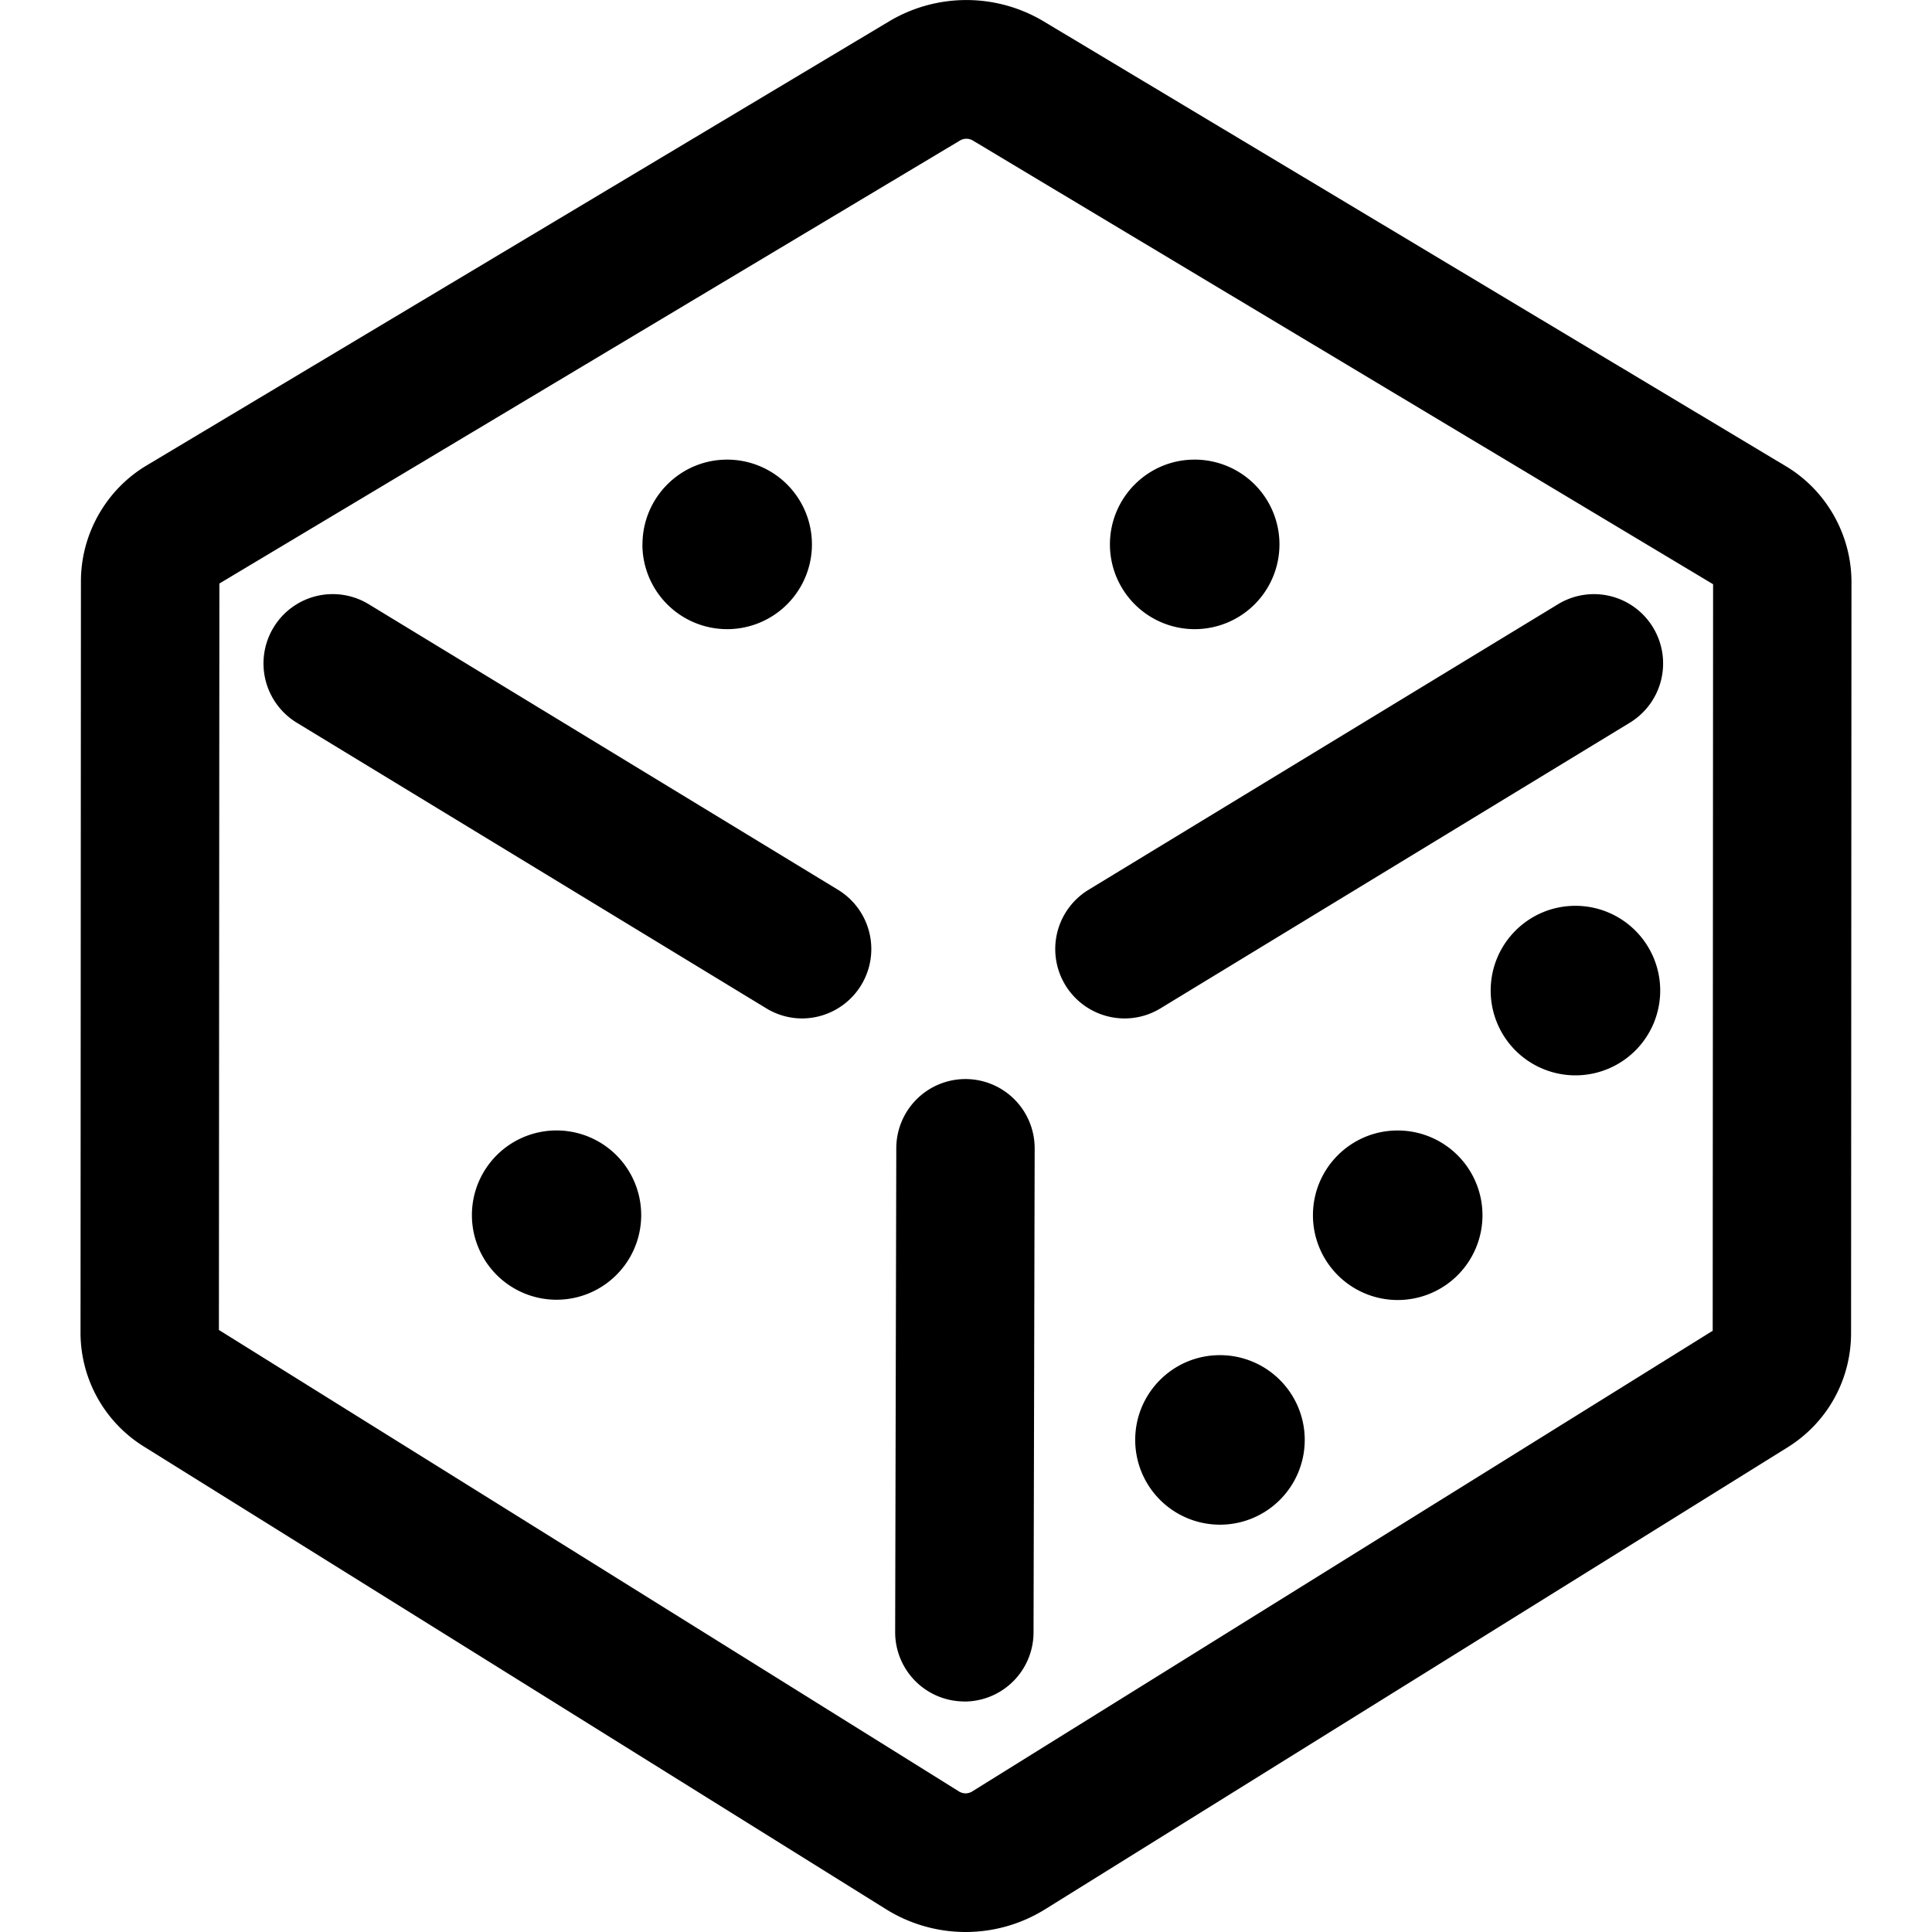
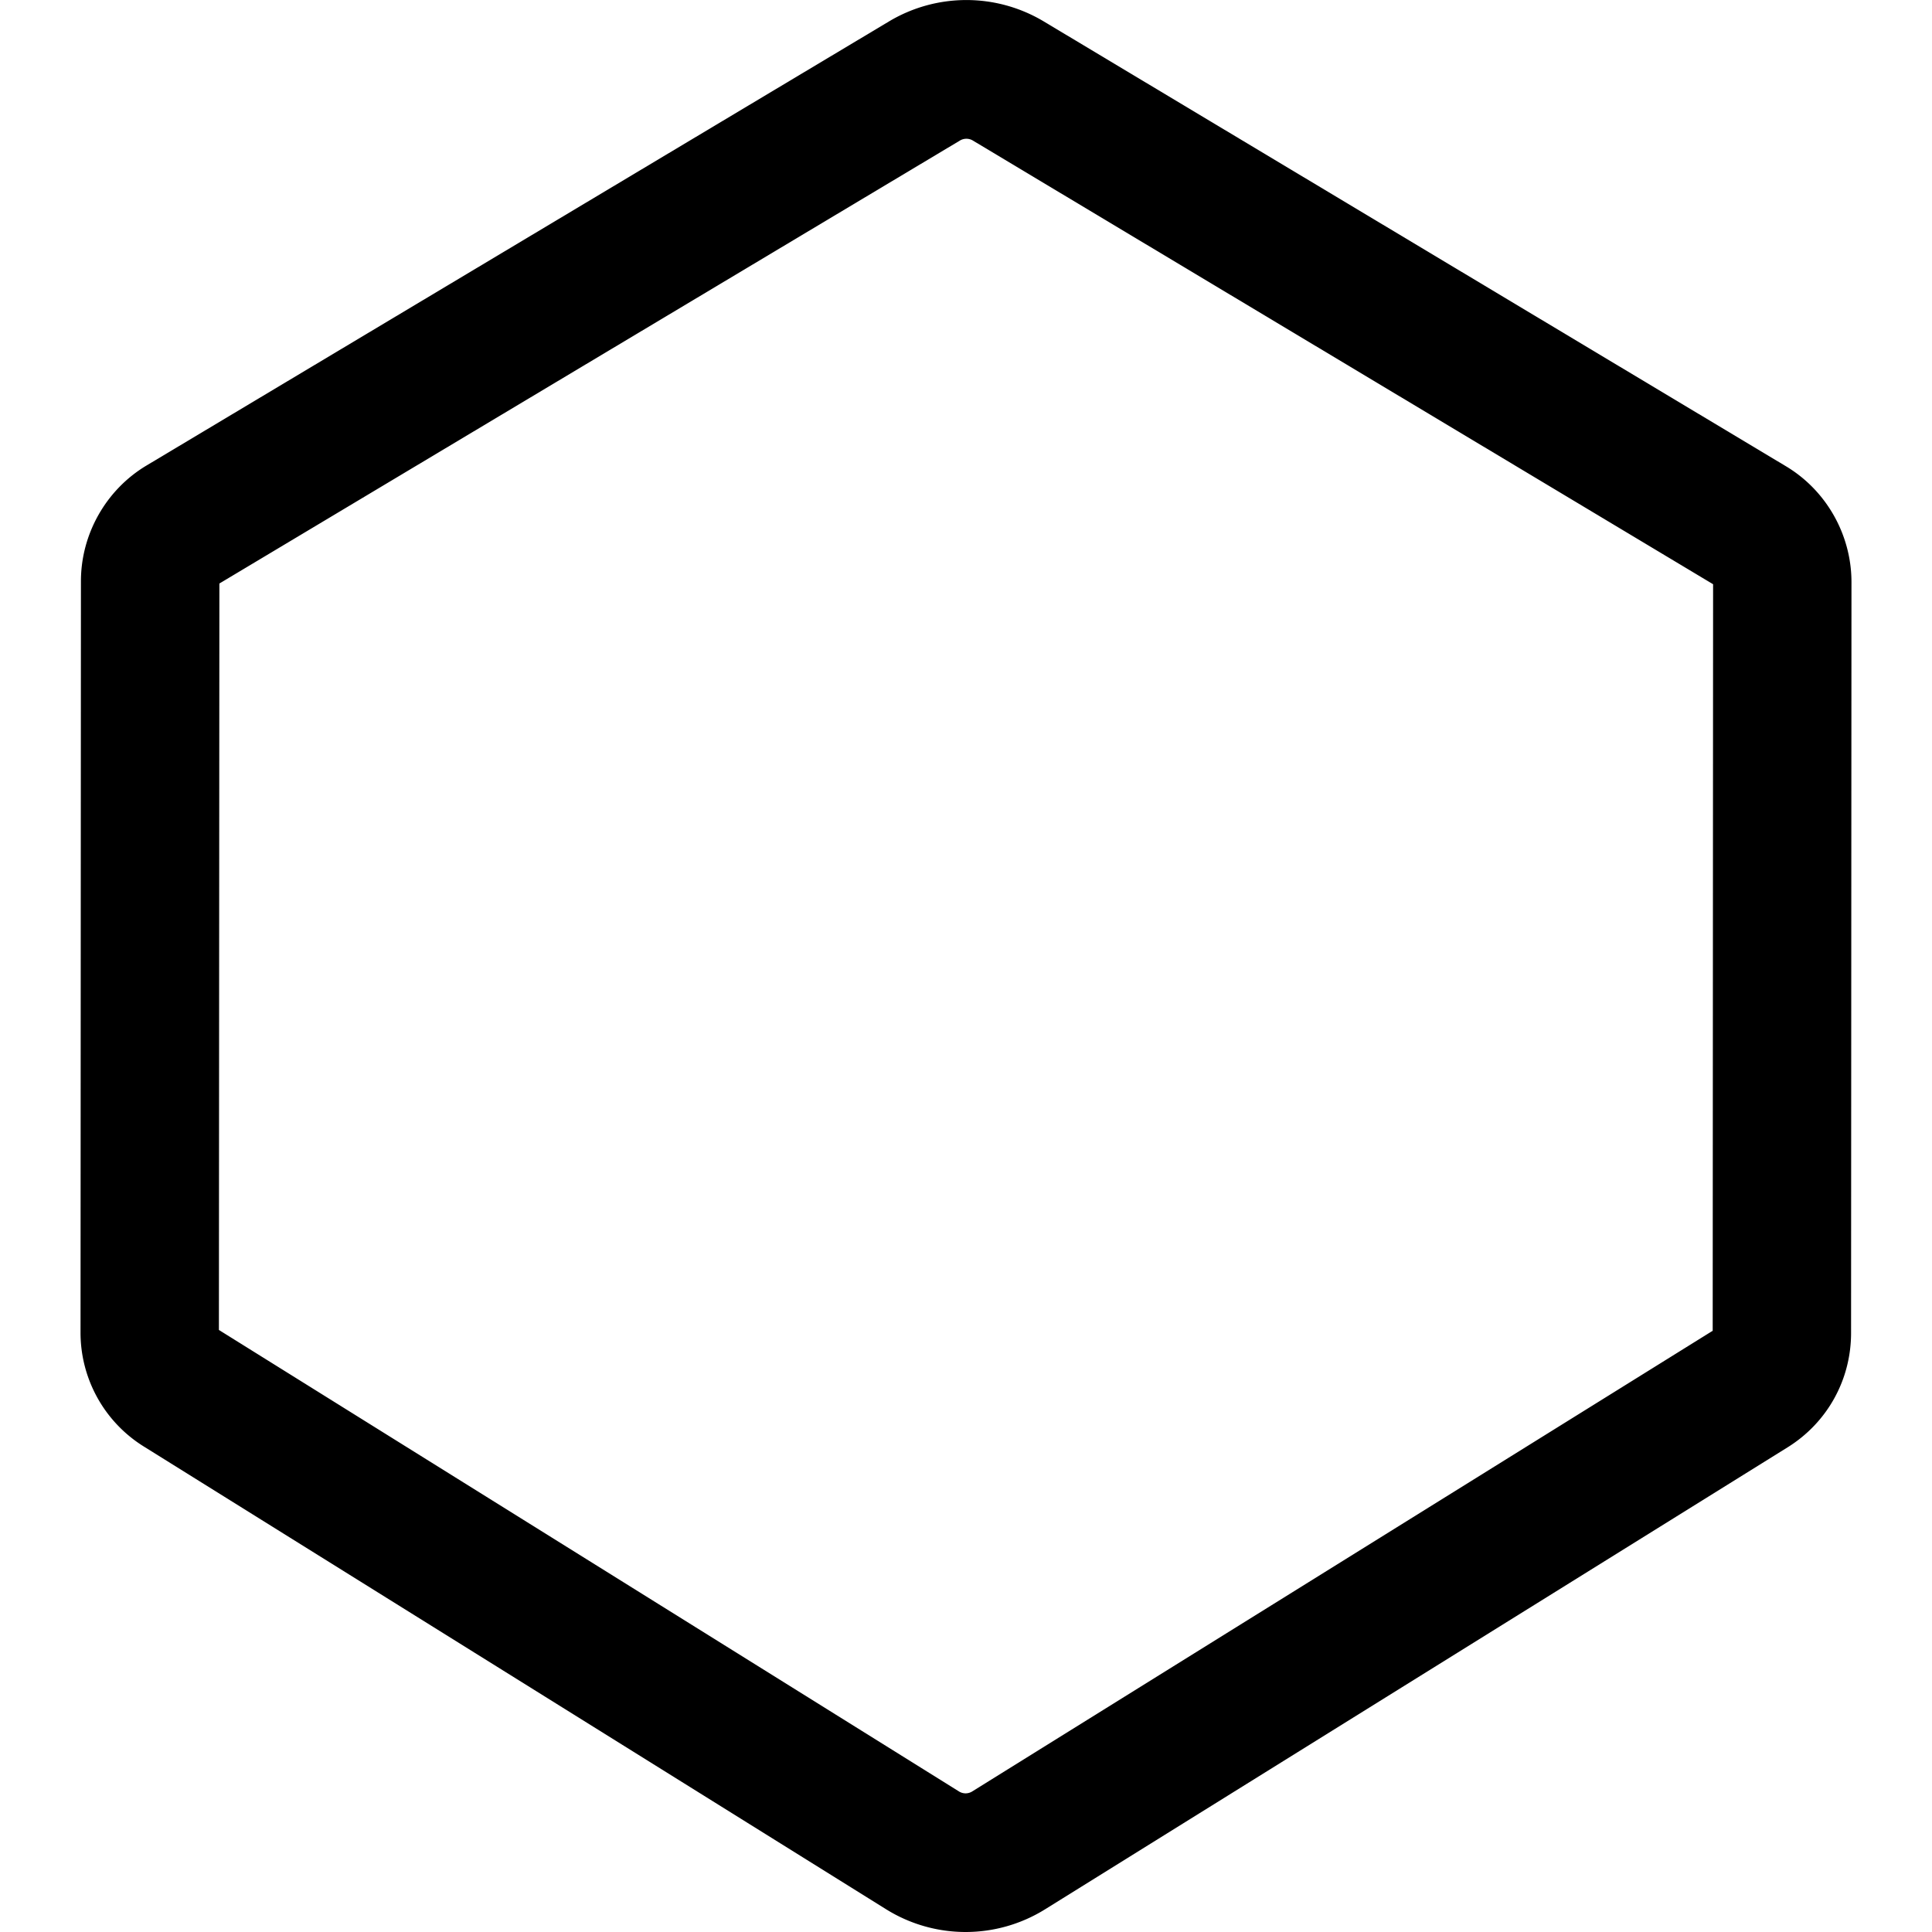
<svg xmlns="http://www.w3.org/2000/svg" t="1764930813985" class="icon" viewBox="0 0 1024 1024" version="1.1" p-id="1815" width="200" height="200">
  <path d="M511.787 1024a79.784 79.784 0 0 1-42.239-12.117L76.302 766.728A71.08 71.08 0 0 1 42.682 706.016l0.213-397.939c0-25.045 13.354-48.553 34.772-61.353L471.212 11.34a79.869 79.869 0 0 1 82.045 0.043l393.374 235.768c21.418 12.842 34.687 36.351 34.687 61.395l-0.213 397.939c0 24.874-12.629 47.572-33.706 60.67l-393.416 244.771a79.784 79.784 0 0 1-42.239 12.074z m-395.763-319.093l392.264 244.6a6.613 6.613 0 0 0 6.997 0l392.478-244.173 0.213-395.678-392.35-235.171a6.656 6.656 0 0 0-6.826 0l-392.52 234.787-0.256 395.635z" p-id="1816" />
-   <path d="M511.147 901.807h-0.128a36.692 36.692 0 0 1-36.564-36.82l0.597-256.418a36.692 36.692 0 0 1 36.692-36.649h0.085a36.692 36.692 0 0 1 36.564 36.863l-0.597 256.376a36.692 36.692 0 0 1-36.692 36.692zM425.176 539.792a36.436 36.436 0 0 1-18.986-5.333L157.281 383.04a36.777 36.777 0 0 1-12.288-50.473 36.649 36.649 0 0 1 50.345-12.373l248.909 151.462a36.777 36.777 0 0 1-19.071 68.136zM596.008 539.792a36.777 36.777 0 0 1-19.071-68.179l248.866-151.376a36.607 36.607 0 0 1 50.345 12.33 36.777 36.777 0 0 1-12.288 50.473l-248.866 151.462a36.479 36.479 0 0 1-18.986 5.29zM340.486 288.579a44.927 44.927 0 1 0 44.884-44.969c-24.746 0-44.841 20.138-44.841 44.969zM250.121 644.023a44.799 44.799 0 1 0 89.725 0 44.799 44.799 0 1 0-89.725 0zM588.285 288.579a44.927 44.927 0 1 0 44.841-44.969c-24.746 0-44.841 20.138-44.841 44.969zM601.682 763.187a44.927 44.927 0 1 0 44.884-44.927c-24.789 0-44.884 20.095-44.884 44.927zM695.887 644.109a44.927 44.927 0 1 0 44.884-44.927c-24.789 0-44.884 20.095-44.884 44.927zM790.092 525.03a44.927 44.927 0 1 0 44.884-44.927c-24.789 0-44.884 20.095-44.884 44.927z" p-id="1817" />
</svg>